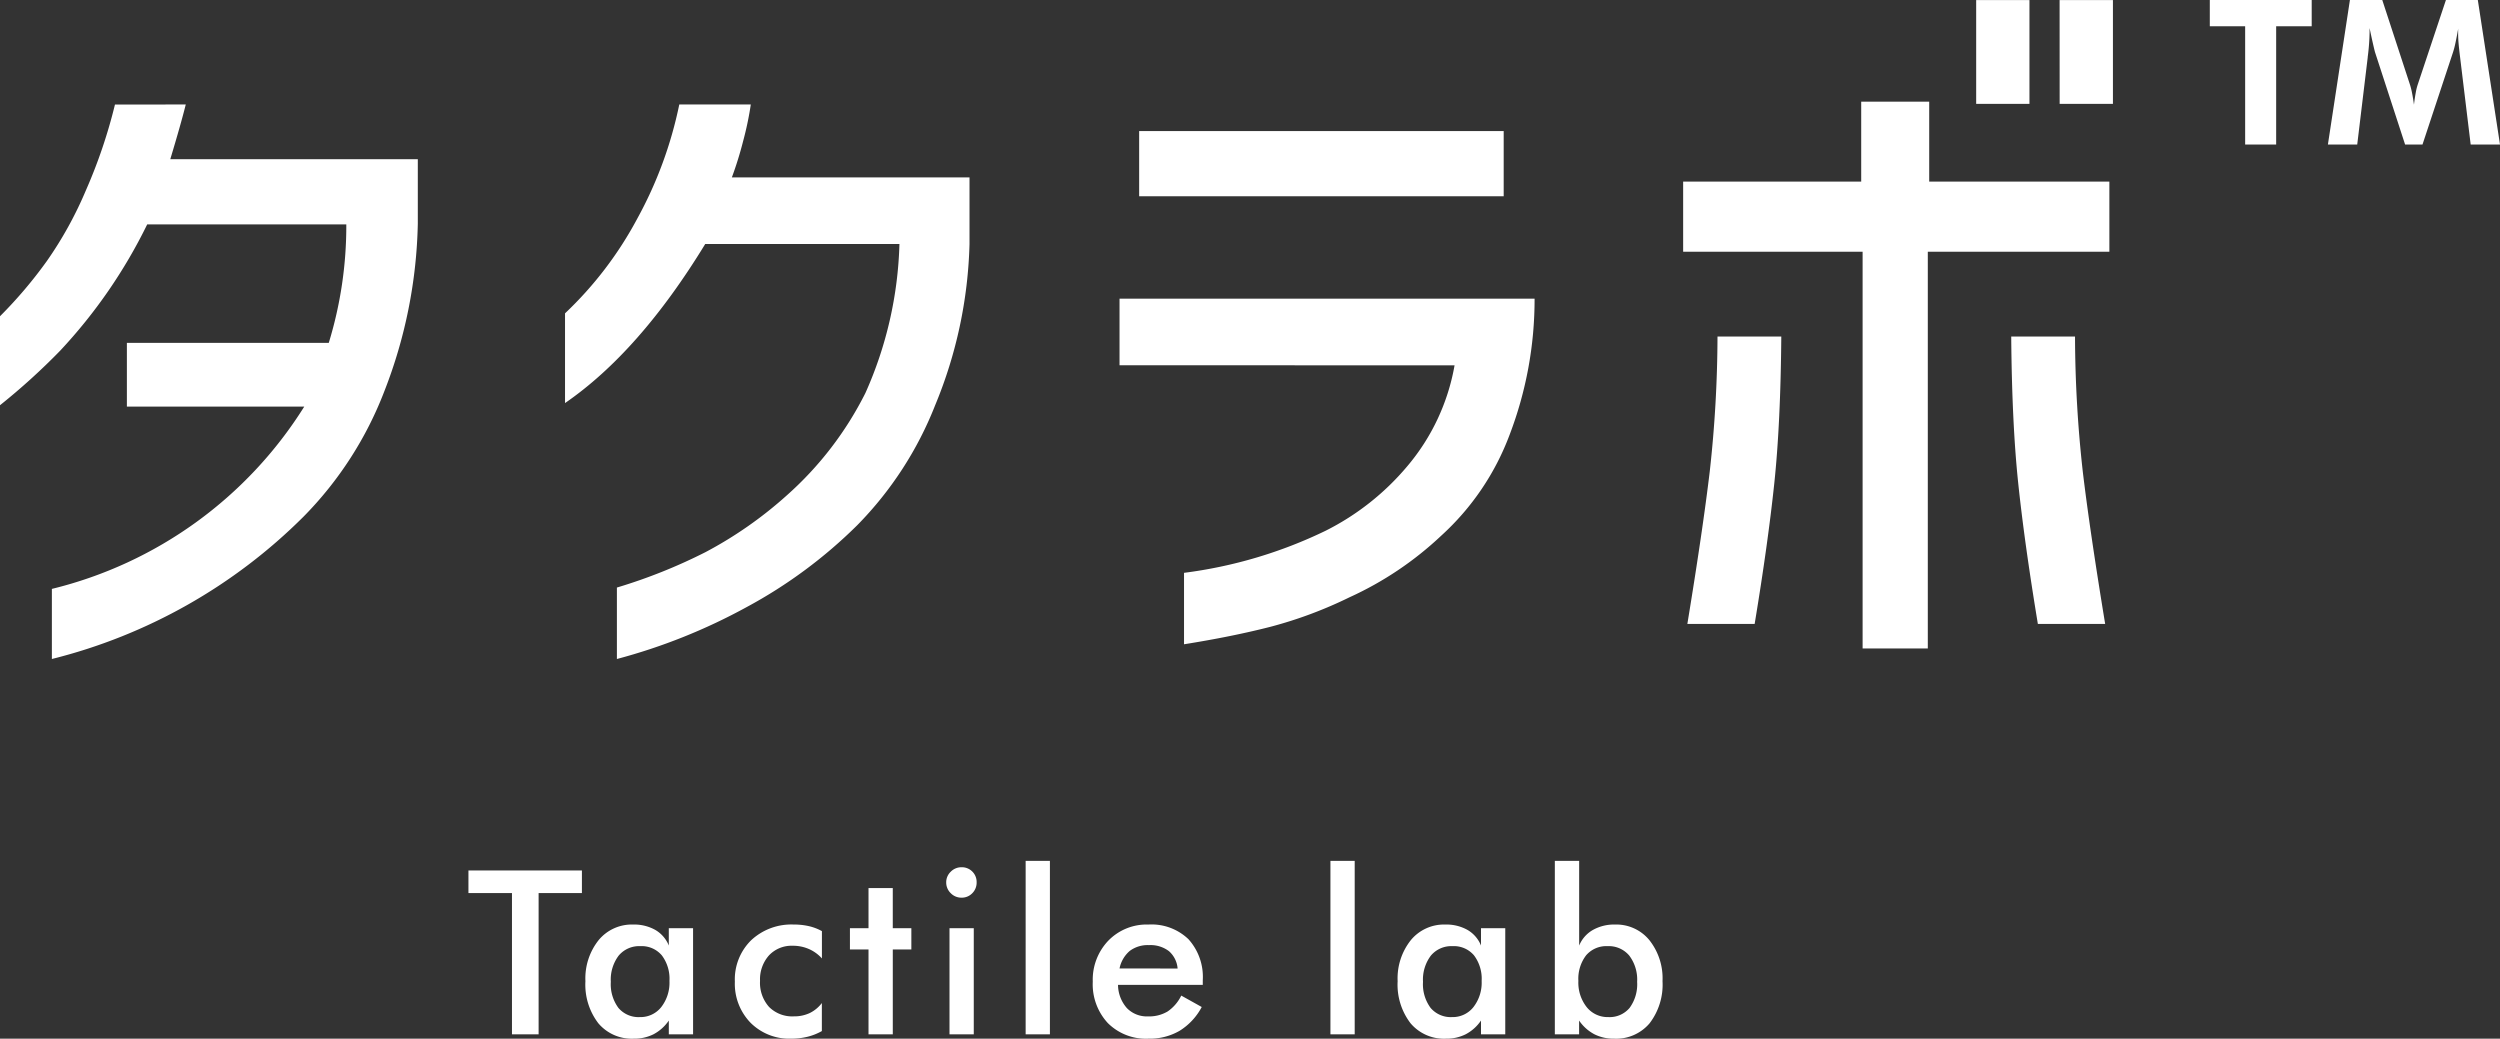
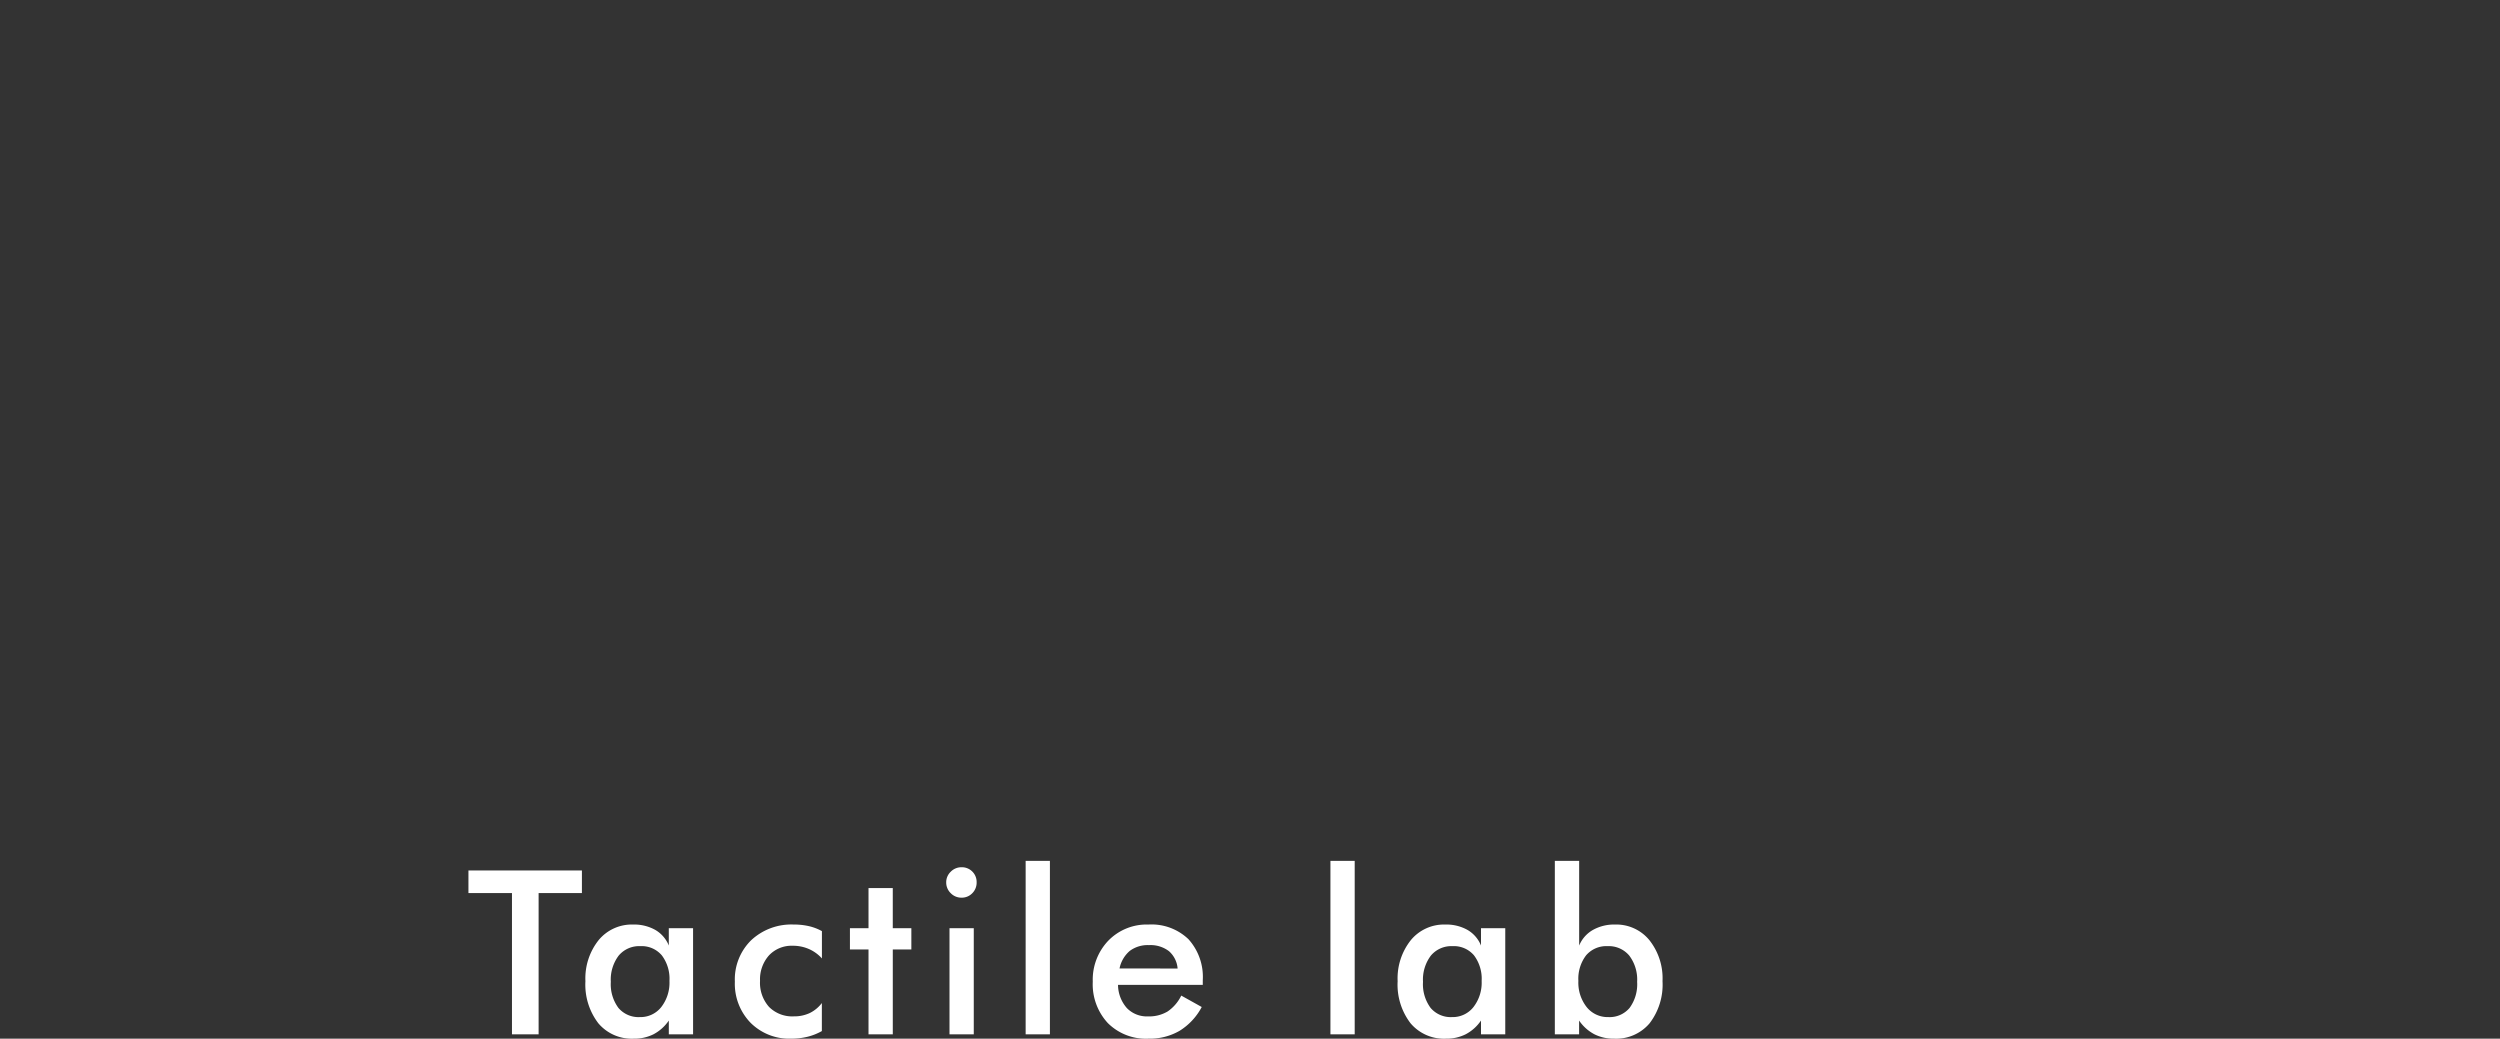
<svg xmlns="http://www.w3.org/2000/svg" width="185.444" height="77.046" viewBox="0 0 185.444 77.046">
  <rect x="0" y="0" width="185.444" height="77.046" fill="#333333" stroke="none" />
  <g id="グループ_105" data-name="グループ 105" transform="translate(-966.233 -589.277)">
    <path id="パス_512" data-name="パス 512" d="M5.321-10.476V0H3.345V-10.476H.116v-1.677H8.533v1.677ZM16.779,0h-1.8V-1.021A3.159,3.159,0,0,1,13.853-.008a3.167,3.167,0,0,1-1.473.332A3.248,3.248,0,0,1,9.752-.818a4.709,4.709,0,0,1-.959-3.125,4.551,4.551,0,0,1,.979-3.042A3.189,3.189,0,0,1,12.33-8.143a3.2,3.2,0,0,1,1.648.4,2.358,2.358,0,0,1,1,1.158V-7.869h1.8ZM15.027-3.959a2.881,2.881,0,0,0-.569-1.9,1.957,1.957,0,0,0-1.59-.681,1.98,1.98,0,0,0-1.606.7,2.951,2.951,0,0,0-.585,1.947,2.952,2.952,0,0,0,.564,1.934,1.955,1.955,0,0,0,1.594.681,1.955,1.955,0,0,0,1.581-.739A2.952,2.952,0,0,0,15.027-3.959ZM26.336-5.628a2.817,2.817,0,0,0-.967-.7,2.947,2.947,0,0,0-1.191-.241,2.3,2.3,0,0,0-1.768.714,2.667,2.667,0,0,0-.664,1.893,2.684,2.684,0,0,0,.668,1.93,2.429,2.429,0,0,0,1.847.7,2.692,2.692,0,0,0,1.17-.245,2.527,2.527,0,0,0,.9-.743V-.241a4.209,4.209,0,0,1-1.067.423,5,5,0,0,1-1.208.141A4.06,4.06,0,0,1,21.044-.855,4.157,4.157,0,0,1,19.878-3.91a4.07,4.07,0,0,1,1.208-3.067,4.356,4.356,0,0,1,3.158-1.166,4.957,4.957,0,0,1,1.129.12,3.713,3.713,0,0,1,.963.369ZM29.792,0V-6.292H28.414V-7.869h1.378v-2.98h1.8v2.98h1.378v1.577H31.593V0Zm5.764-11.272a1.071,1.071,0,0,1,.336-.789,1.1,1.1,0,0,1,.8-.332,1.087,1.087,0,0,1,.8.32,1.087,1.087,0,0,1,.32.8,1.107,1.107,0,0,1-.324.809,1.076,1.076,0,0,1-.8.328,1.094,1.094,0,0,1-.8-.336A1.094,1.094,0,0,1,35.556-11.272ZM35.8,0V-7.869h1.8V0Zm5.648,0V-12.866h1.8V0ZM54.587-3.669H48.3a2.637,2.637,0,0,0,.656,1.722,2.066,2.066,0,0,0,1.569.618,2.682,2.682,0,0,0,1.453-.365,3.011,3.011,0,0,0,1.013-1.179l1.519.847A4.6,4.6,0,0,1,52.861-.257a4.423,4.423,0,0,1-2.3.581A4.007,4.007,0,0,1,47.548-.83a4.232,4.232,0,0,1-1.121-3.08,4.184,4.184,0,0,1,1.158-3.042,3.969,3.969,0,0,1,2.976-1.191,3.953,3.953,0,0,1,2.963,1.087,4.175,4.175,0,0,1,1.063,3.046ZM52.72-4.881a1.906,1.906,0,0,0-.647-1.291,2.258,2.258,0,0,0-1.478-.444,2.218,2.218,0,0,0-1.428.432,2.317,2.317,0,0,0-.755,1.3ZM64.056,0V-12.866h1.8V0ZM77.025,0h-1.8V-1.021A3.159,3.159,0,0,1,74.1-.008a3.167,3.167,0,0,1-1.473.332A3.248,3.248,0,0,1,70-.818a4.709,4.709,0,0,1-.959-3.125,4.551,4.551,0,0,1,.979-3.042,3.189,3.189,0,0,1,2.557-1.158,3.2,3.2,0,0,1,1.648.4,2.358,2.358,0,0,1,1,1.158V-7.869h1.8ZM75.273-3.959a2.881,2.881,0,0,0-.569-1.9,1.957,1.957,0,0,0-1.59-.681,1.98,1.98,0,0,0-1.606.7,2.951,2.951,0,0,0-.585,1.947,2.952,2.952,0,0,0,.564,1.934,1.955,1.955,0,0,0,1.594.681,1.955,1.955,0,0,0,1.581-.739A2.952,2.952,0,0,0,75.273-3.959Zm7.175,0a2.926,2.926,0,0,0,.618,1.942,1.988,1.988,0,0,0,1.6.739,1.933,1.933,0,0,0,1.581-.681,2.967,2.967,0,0,0,.56-1.934,2.951,2.951,0,0,0-.585-1.947,1.98,1.98,0,0,0-1.606-.7,1.97,1.97,0,0,0-1.594.681A2.866,2.866,0,0,0,82.448-3.959Zm.058-8.907v6.284a2.373,2.373,0,0,1,1.009-1.154,3.215,3.215,0,0,1,1.656-.407,3.168,3.168,0,0,1,2.544,1.158,4.564,4.564,0,0,1,.975,3.042,4.709,4.709,0,0,1-.959,3.125A3.248,3.248,0,0,1,85.1.324a3.167,3.167,0,0,1-1.473-.332,3.159,3.159,0,0,1-1.125-1.013V0h-1.8V-12.866Z" transform="translate(1000.865 666)" fill="#fff" />
-     <path id="パス_510" data-name="パス 510" d="M18.148-36.972Q17.784-35.516,17-32.916H35.36v4.784a36.062,36.062,0,0,1-2.47,12.4A27.015,27.015,0,0,1,26.884-6.4,40.2,40.2,0,0,1,8.216,4.16v-5.2a30.68,30.68,0,0,0,18.72-13.52H13.78v-4.732H28.756a29.585,29.585,0,0,0,1.3-8.788H15.288A38.3,38.3,0,0,1,8.84-18.72a48.247,48.247,0,0,1-4.472,4.056v-6.6a32.914,32.914,0,0,0,3.484-4.108A28.254,28.254,0,0,0,10.738-30.6a38.313,38.313,0,0,0,2.158-6.37Zm41.912,0a23.585,23.585,0,0,1-.572,2.73,26.655,26.655,0,0,1-.832,2.678H76.284v4.94a33.378,33.378,0,0,1-2.548,11.96,26.512,26.512,0,0,1-5.772,8.892A35.61,35.61,0,0,1,59.748.312a42.911,42.911,0,0,1-9.62,3.848v-5.3A39.724,39.724,0,0,0,56.706-3.77a29.943,29.943,0,0,0,6.058-4.238,25.289,25.289,0,0,0,5.8-7.566,28.954,28.954,0,0,0,2.522-11.05H56.68q-4.888,8.008-10.4,11.8v-6.656a27.458,27.458,0,0,0,5.356-7.02,30.188,30.188,0,0,0,3.12-8.476ZM88.868-35h27.04v4.836H88.868ZM87.412-17.628v-4.94H118.2A28.153,28.153,0,0,1,116.35-12.48a19.182,19.182,0,0,1-5.07,7.488,25.016,25.016,0,0,1-6.812,4.576,31.57,31.57,0,0,1-5.85,2.184q-2.834.728-6.422,1.3v-5.3a33.878,33.878,0,0,0,10.5-3.12,19.071,19.071,0,0,0,6.058-4.784,15.8,15.8,0,0,0,3.51-7.488ZM150.956-44.72h3.952v7.7h-3.952Zm6.188,0H161.1v7.7h-3.952Zm3.692,18.668H147.368V3.38h-4.836V-26.052H129.22v-5.2h13.208V-37.18h5.044v5.928h13.364ZM136.5-19.76q-.052,6.448-.52,10.894T134.524,1.56h-4.992q1.144-6.968,1.664-11.336a92.557,92.557,0,0,0,.572-9.984Zm21.788,0a92.561,92.561,0,0,0,.572,9.984q.52,4.368,1.664,11.336h-4.992q-.988-5.98-1.456-10.426t-.52-10.894Z" transform="translate(961.865 634)" fill="#fff" />
-     <path id="パス_511" data-name="パス 511" d="M5.208-8.774V0h-2.3V-8.774H.286v-1.948H7.844v1.948ZM9.046,0l1.633-10.723h2.4l2.065,6.313a5.229,5.229,0,0,1,.143.579q.077.381.143.872.059-.5.132-.89a4.048,4.048,0,0,1,.139-.575l2.1-6.3h2.366L21.812,0H19.637l-.784-6.467q-.088-.718-.117-1.084t-.029-.681q0-.168,0-.253t.011-.15q-.11.63-.209,1.088a6.514,6.514,0,0,1-.179.692L16.062,0H14.773L12.54-6.855q-.029-.1-.128-.527t-.275-1.26v.315A15.579,15.579,0,0,1,12-6.5L12-6.467,11.221,0Z" transform="translate(1129.865 600)" fill="#fff" />
  </g>
</svg>